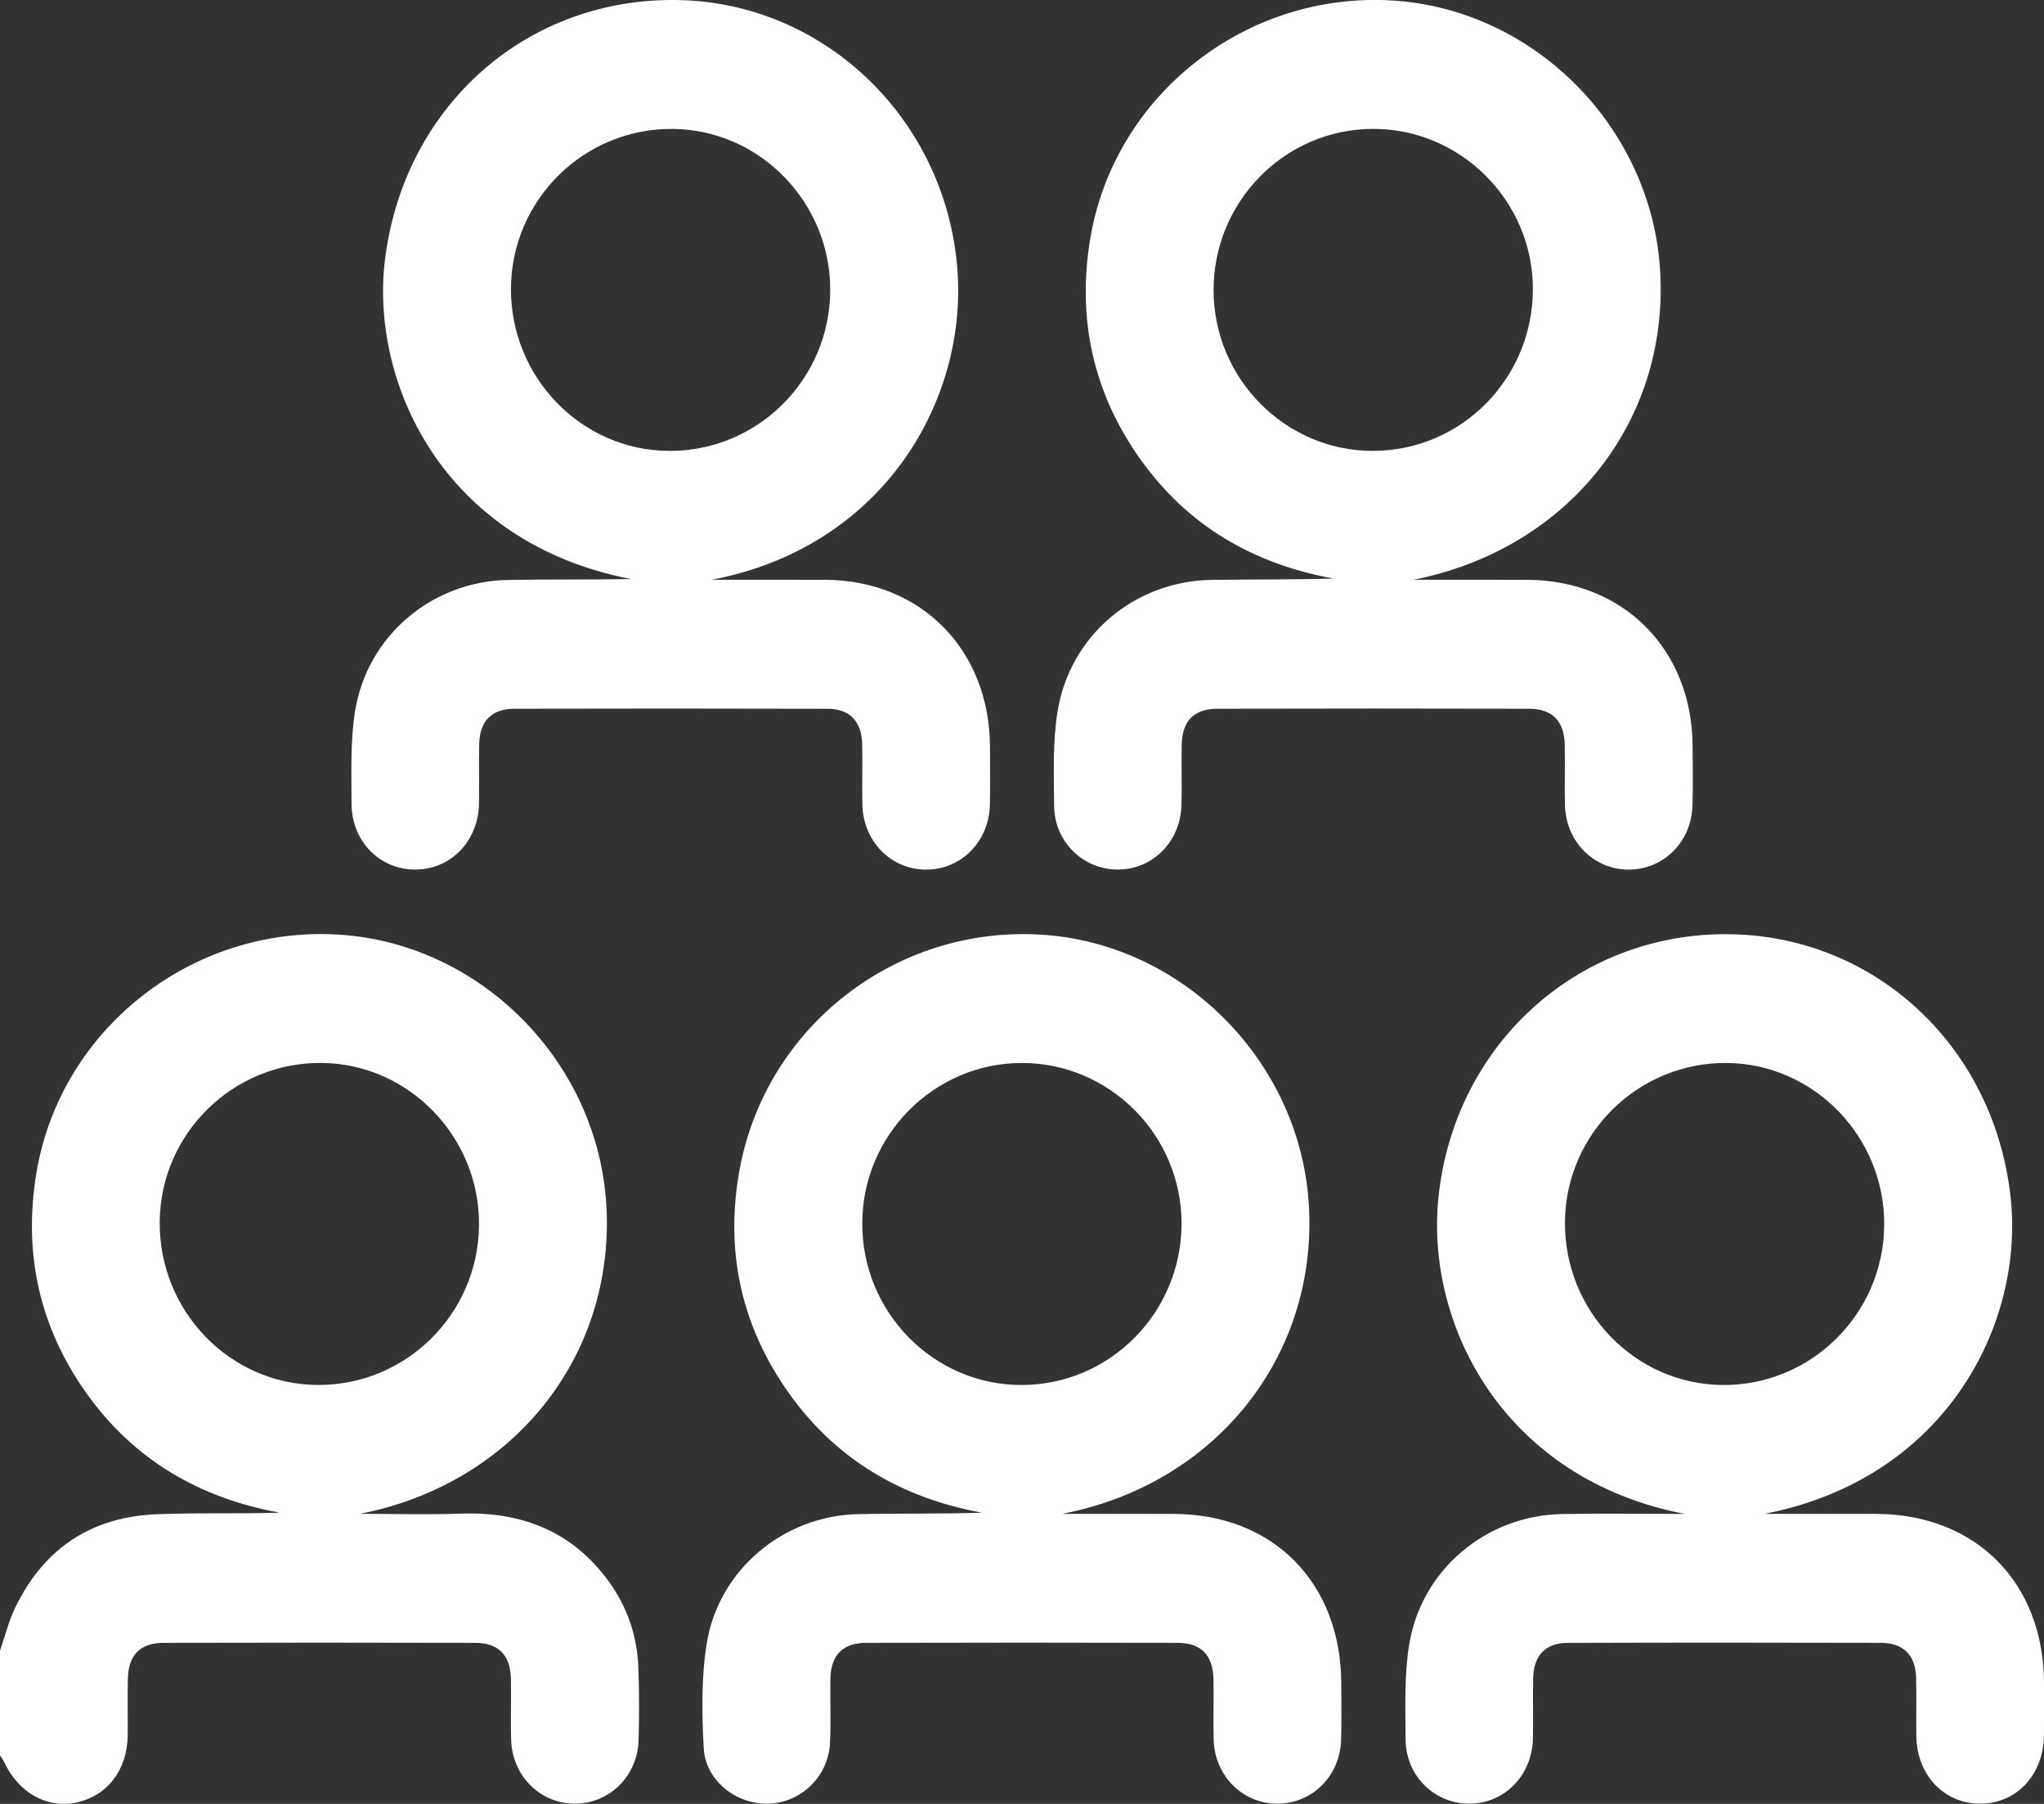
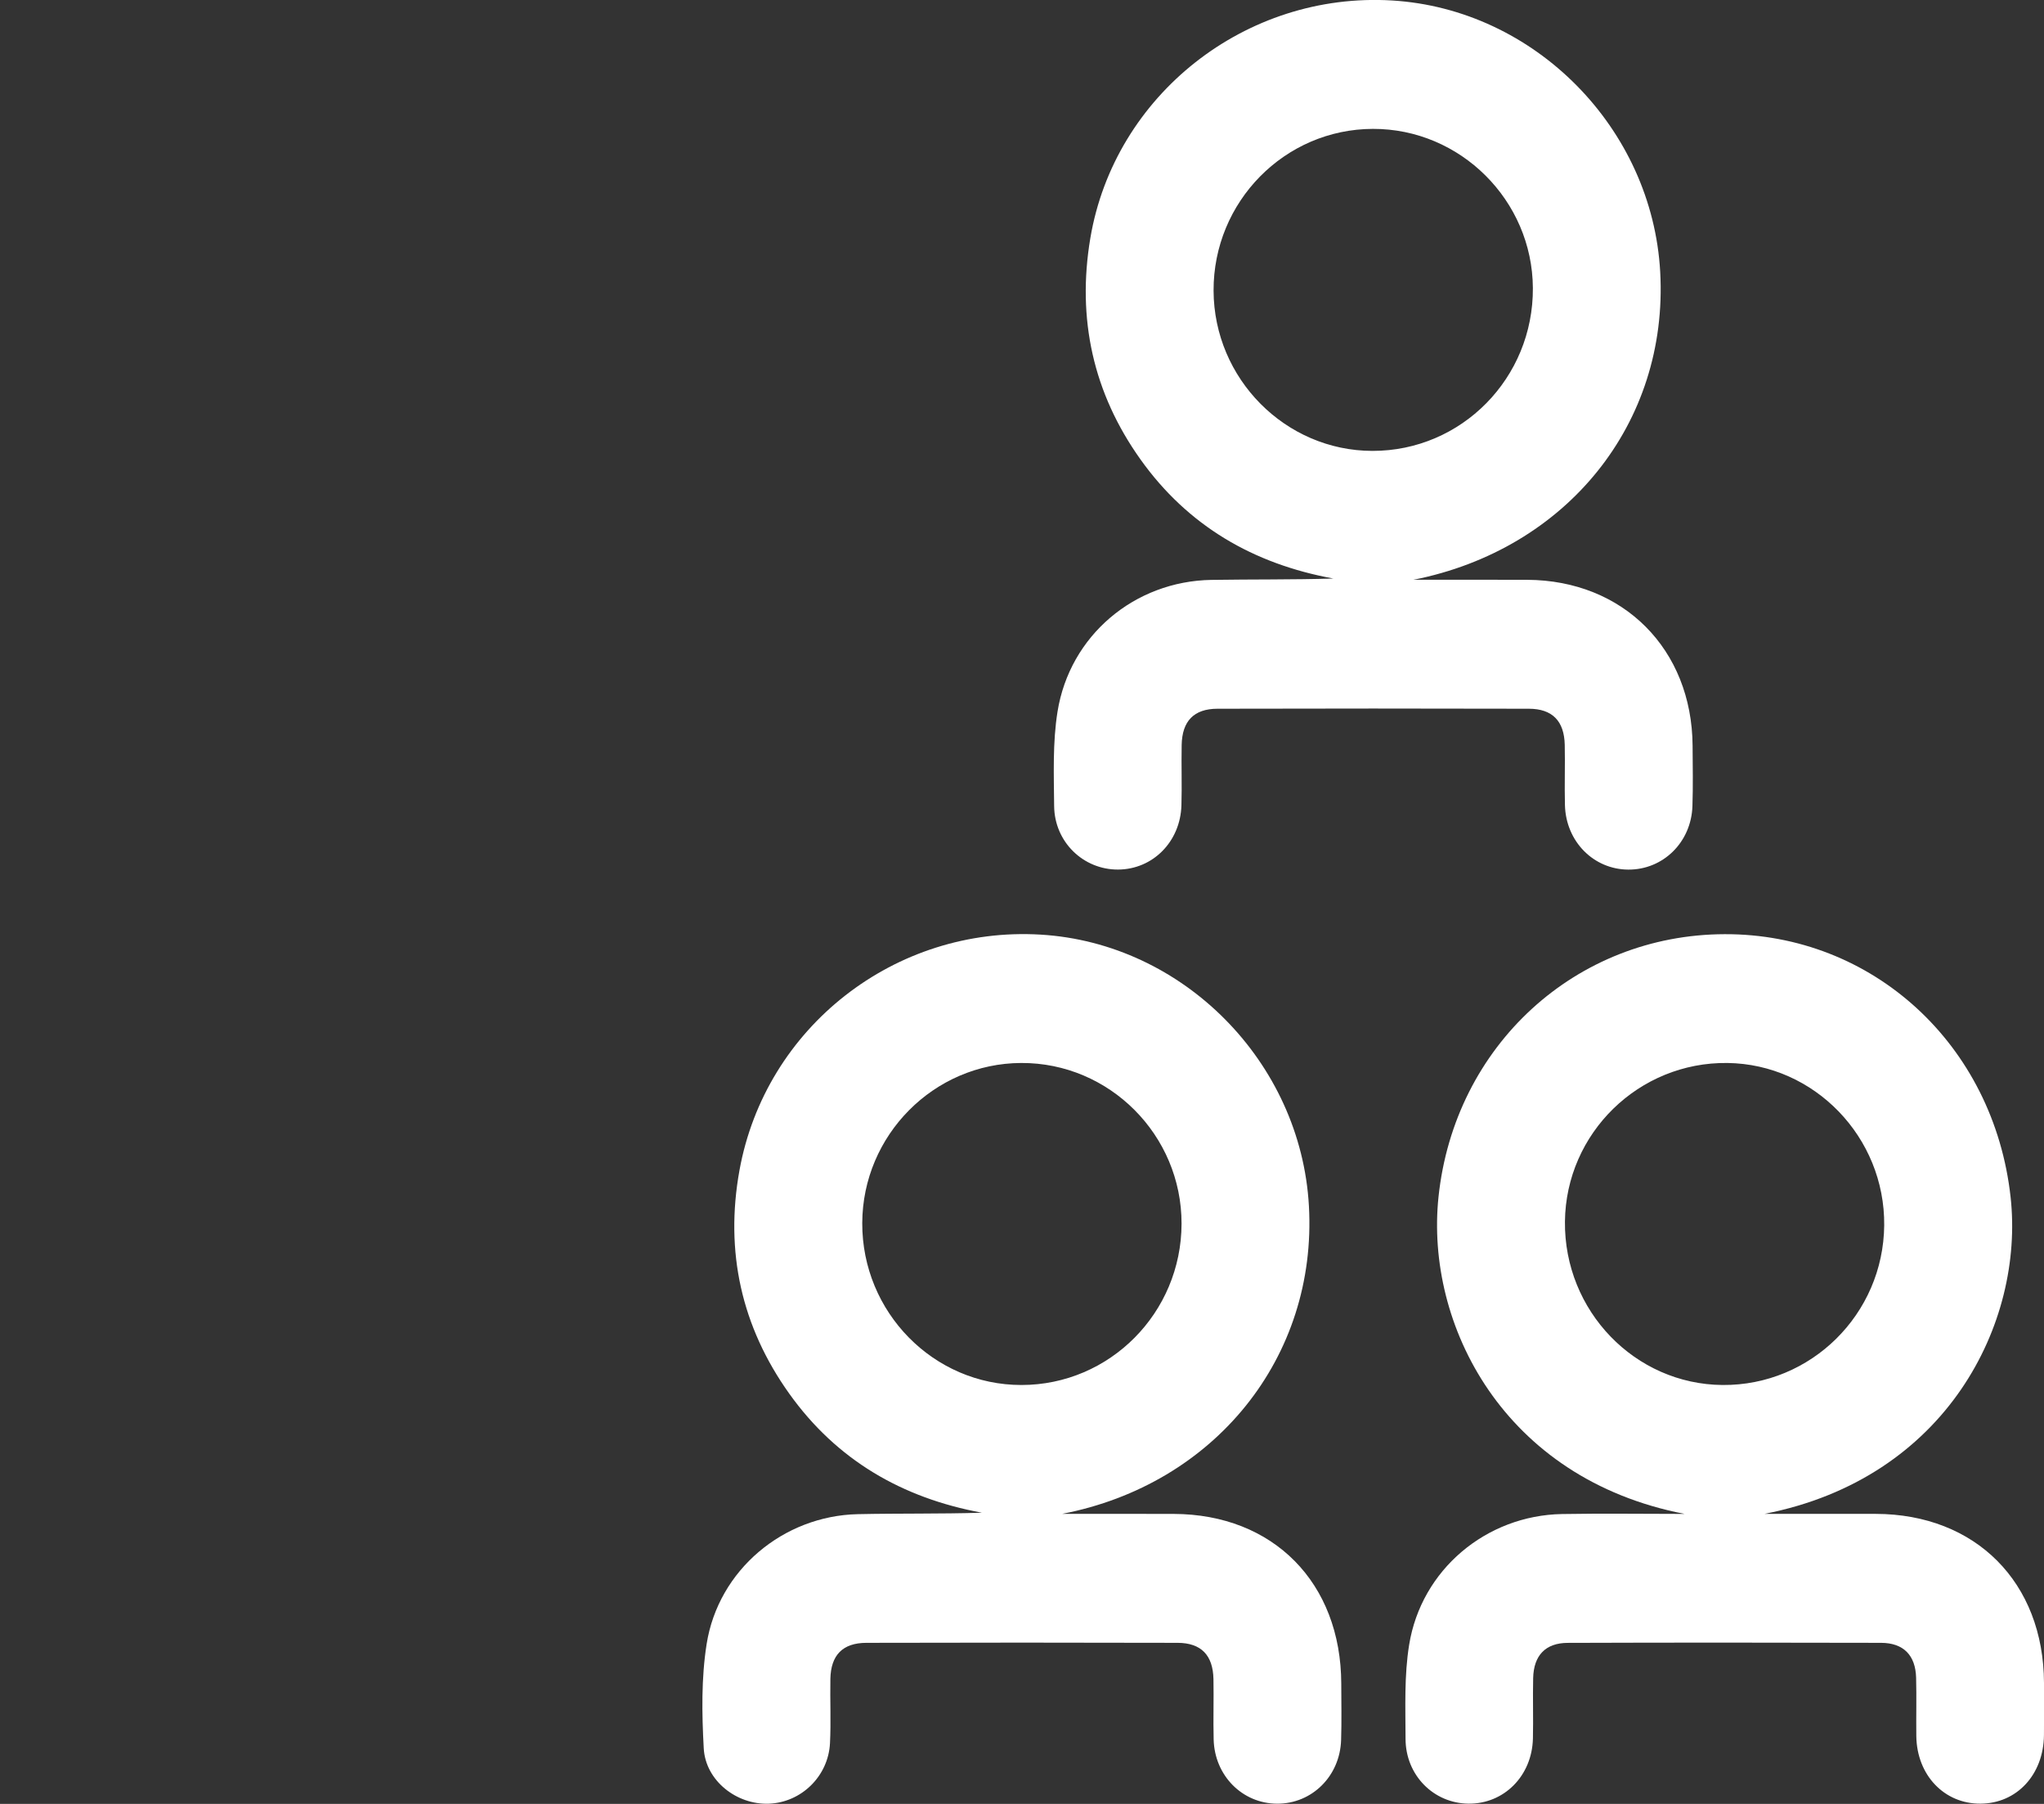
<svg xmlns="http://www.w3.org/2000/svg" width="51" height="45" viewBox="0 0 51 45" fill="none">
  <rect x="0" y="0" width="51" height="45" fill="#333333" stroke="none" />
  <g clip-path="url(#clip0_289_11292)">
-     <path d="M0 41.179C0.125 40.819 0.215 40.444 0.38 40.103C1.098 38.614 2.299 37.832 3.932 37.773C4.942 37.735 5.955 37.766 6.976 37.735C4.983 37.371 3.346 36.422 2.161 34.761C0.981 33.107 0.572 31.254 0.912 29.242C1.513 25.671 4.79 23.094 8.44 23.314C11.998 23.529 14.931 26.498 15.13 30.085C15.339 33.861 12.788 37.02 8.979 37.764C9.822 37.764 10.666 37.788 11.508 37.759C13.02 37.708 14.277 38.197 15.189 39.451C15.652 40.088 15.899 40.812 15.928 41.6C15.95 42.201 15.95 42.805 15.933 43.407C15.908 44.309 15.204 44.998 14.336 44.994C13.47 44.99 12.777 44.295 12.753 43.391C12.74 42.889 12.757 42.386 12.748 41.885C12.735 41.29 12.441 40.983 11.855 40.982C9.266 40.975 6.676 40.975 4.087 40.982C3.497 40.983 3.203 41.286 3.19 41.879C3.18 42.347 3.191 42.816 3.187 43.284C3.177 44.152 2.682 44.798 1.905 44.966C1.172 45.123 0.46 44.722 0.102 43.953C0.076 43.895 0.034 43.844 0 43.79C0 42.92 0 42.049 0 41.179ZM11.952 30.567C11.973 28.37 10.21 26.544 8.041 26.516C5.831 26.487 4.009 28.263 3.985 30.47C3.961 32.699 5.729 34.533 7.918 34.549C10.124 34.566 11.93 32.783 11.952 30.567Z" fill="white" />
-     <path d="M17.755 14.463C18.701 14.463 19.647 14.46 20.591 14.464C22.979 14.476 24.687 16.204 24.701 18.621C24.704 19.107 24.711 19.592 24.699 20.077C24.675 21.008 23.967 21.708 23.079 21.693C22.214 21.677 21.537 20.979 21.517 20.068C21.506 19.566 21.524 19.063 21.512 18.562C21.498 17.996 21.204 17.683 20.648 17.681C18.043 17.674 15.436 17.674 12.831 17.68C12.27 17.682 11.971 17.989 11.957 18.549C11.944 19.051 11.961 19.554 11.951 20.055C11.93 20.994 11.238 21.697 10.351 21.692C9.465 21.687 8.771 20.979 8.771 20.038C8.772 19.27 8.738 18.489 8.86 17.737C9.164 15.86 10.777 14.504 12.664 14.468C13.69 14.448 14.717 14.464 15.743 14.445C11.007 13.525 9.23 9.488 9.607 6.469C10.088 2.623 13.159 -0.07 16.925 0.001C20.548 0.07 23.562 2.934 23.883 6.653C24.167 9.979 22.038 13.651 17.755 14.463ZM20.715 7.256C20.732 5.061 18.965 3.239 16.795 3.216C14.586 3.191 12.769 4.971 12.749 7.18C12.729 9.407 14.503 11.237 16.692 11.248C18.898 11.261 20.699 9.473 20.715 7.256Z" fill="white" />
    <path d="M35.269 14.463C36.214 14.463 37.16 14.46 38.105 14.464C40.502 14.475 42.216 16.194 42.232 18.603C42.235 19.105 42.245 19.608 42.228 20.109C42.199 21.011 41.495 21.699 40.627 21.693C39.761 21.688 39.071 20.992 39.047 20.086C39.034 19.585 39.053 19.082 39.042 18.58C39.029 17.987 38.734 17.681 38.146 17.68C35.556 17.674 32.968 17.673 30.378 17.68C29.789 17.681 29.496 17.987 29.484 18.582C29.474 19.084 29.493 19.586 29.478 20.088C29.453 20.995 28.765 21.687 27.898 21.692C27.031 21.697 26.31 21.005 26.302 20.106C26.295 19.322 26.263 18.524 26.386 17.755C26.691 15.851 28.309 14.498 30.224 14.466C31.236 14.45 32.248 14.463 33.269 14.432C31.276 14.068 29.639 13.12 28.456 11.46C27.276 9.805 26.867 7.952 27.205 5.941C27.807 2.369 31.084 -0.209 34.735 0.012C38.294 0.227 41.226 3.197 41.424 6.785C41.632 10.561 39.095 13.703 35.269 14.463ZM34.256 3.215C32.056 3.22 30.272 5.031 30.28 7.251C30.288 9.447 32.072 11.246 34.244 11.248C36.467 11.251 38.26 9.431 38.247 7.185C38.234 4.999 36.437 3.21 34.256 3.215Z" fill="white" />
    <path d="M26.5 37.765C27.428 37.765 28.357 37.763 29.285 37.766C31.771 37.773 33.459 39.484 33.466 42.001C33.467 42.47 33.477 42.939 33.462 43.407C33.433 44.309 32.733 44.998 31.865 44.995C30.999 44.991 30.305 44.296 30.282 43.392C30.269 42.89 30.287 42.387 30.277 41.886C30.265 41.291 29.971 40.984 29.384 40.982C26.794 40.975 24.205 40.975 21.616 40.982C21.025 40.984 20.731 41.288 20.719 41.88C20.709 42.415 20.736 42.953 20.709 43.487C20.666 44.312 19.993 44.963 19.186 44.995C18.382 45.026 17.603 44.423 17.559 43.613C17.512 42.748 17.497 41.864 17.631 41.013C17.922 39.166 19.544 37.812 21.406 37.772C22.434 37.75 23.463 37.768 24.501 37.736C22.512 37.37 20.876 36.423 19.693 34.766C18.5 33.095 18.084 31.223 18.45 29.198C19.096 25.623 22.335 23.098 25.966 23.315C29.524 23.527 32.458 26.495 32.659 30.084C32.87 33.86 30.308 37.032 26.5 37.765ZM25.487 34.55C27.69 34.549 29.476 32.749 29.481 30.528C29.485 28.317 27.683 26.508 25.481 26.517C23.302 26.525 21.522 28.318 21.514 30.511C21.507 32.734 23.294 34.552 25.487 34.55Z" fill="white" />
    <path d="M42.033 37.766C37.509 36.891 35.56 33.039 35.892 29.861C36.288 26.081 39.323 23.314 43.033 23.304C46.718 23.292 49.749 26.054 50.167 29.867C50.51 32.998 48.581 36.878 44.024 37.765C44.95 37.765 45.875 37.763 46.801 37.765C49.295 37.77 50.991 39.474 51 41.984C51.001 42.419 51.004 42.854 50.999 43.289C50.987 44.273 50.32 44.989 49.416 44.994C48.511 45 47.827 44.282 47.814 43.308C47.808 42.823 47.822 42.337 47.809 41.852C47.794 41.292 47.495 40.984 46.935 40.982C44.33 40.975 41.723 40.974 39.118 40.983C38.561 40.984 38.267 41.297 38.254 41.862C38.242 42.364 38.26 42.867 38.248 43.368C38.226 44.303 37.525 45.004 36.638 44.994C35.772 44.984 35.073 44.288 35.07 43.379C35.068 42.595 35.035 41.797 35.16 41.029C35.463 39.157 37.082 37.804 38.973 37.769C39.992 37.751 41.013 37.766 42.033 37.766ZM47.013 30.567C47.034 28.37 45.271 26.545 43.102 26.517C40.892 26.489 39.071 28.266 39.047 30.472C39.024 32.701 40.793 34.534 42.982 34.55C45.187 34.566 46.992 32.782 47.013 30.567Z" fill="white" />
  </g>
  <defs>
    <clipPath id="clip0_289_11292">
      <rect width="51" height="45" fill="white" />
    </clipPath>
  </defs>
</svg>